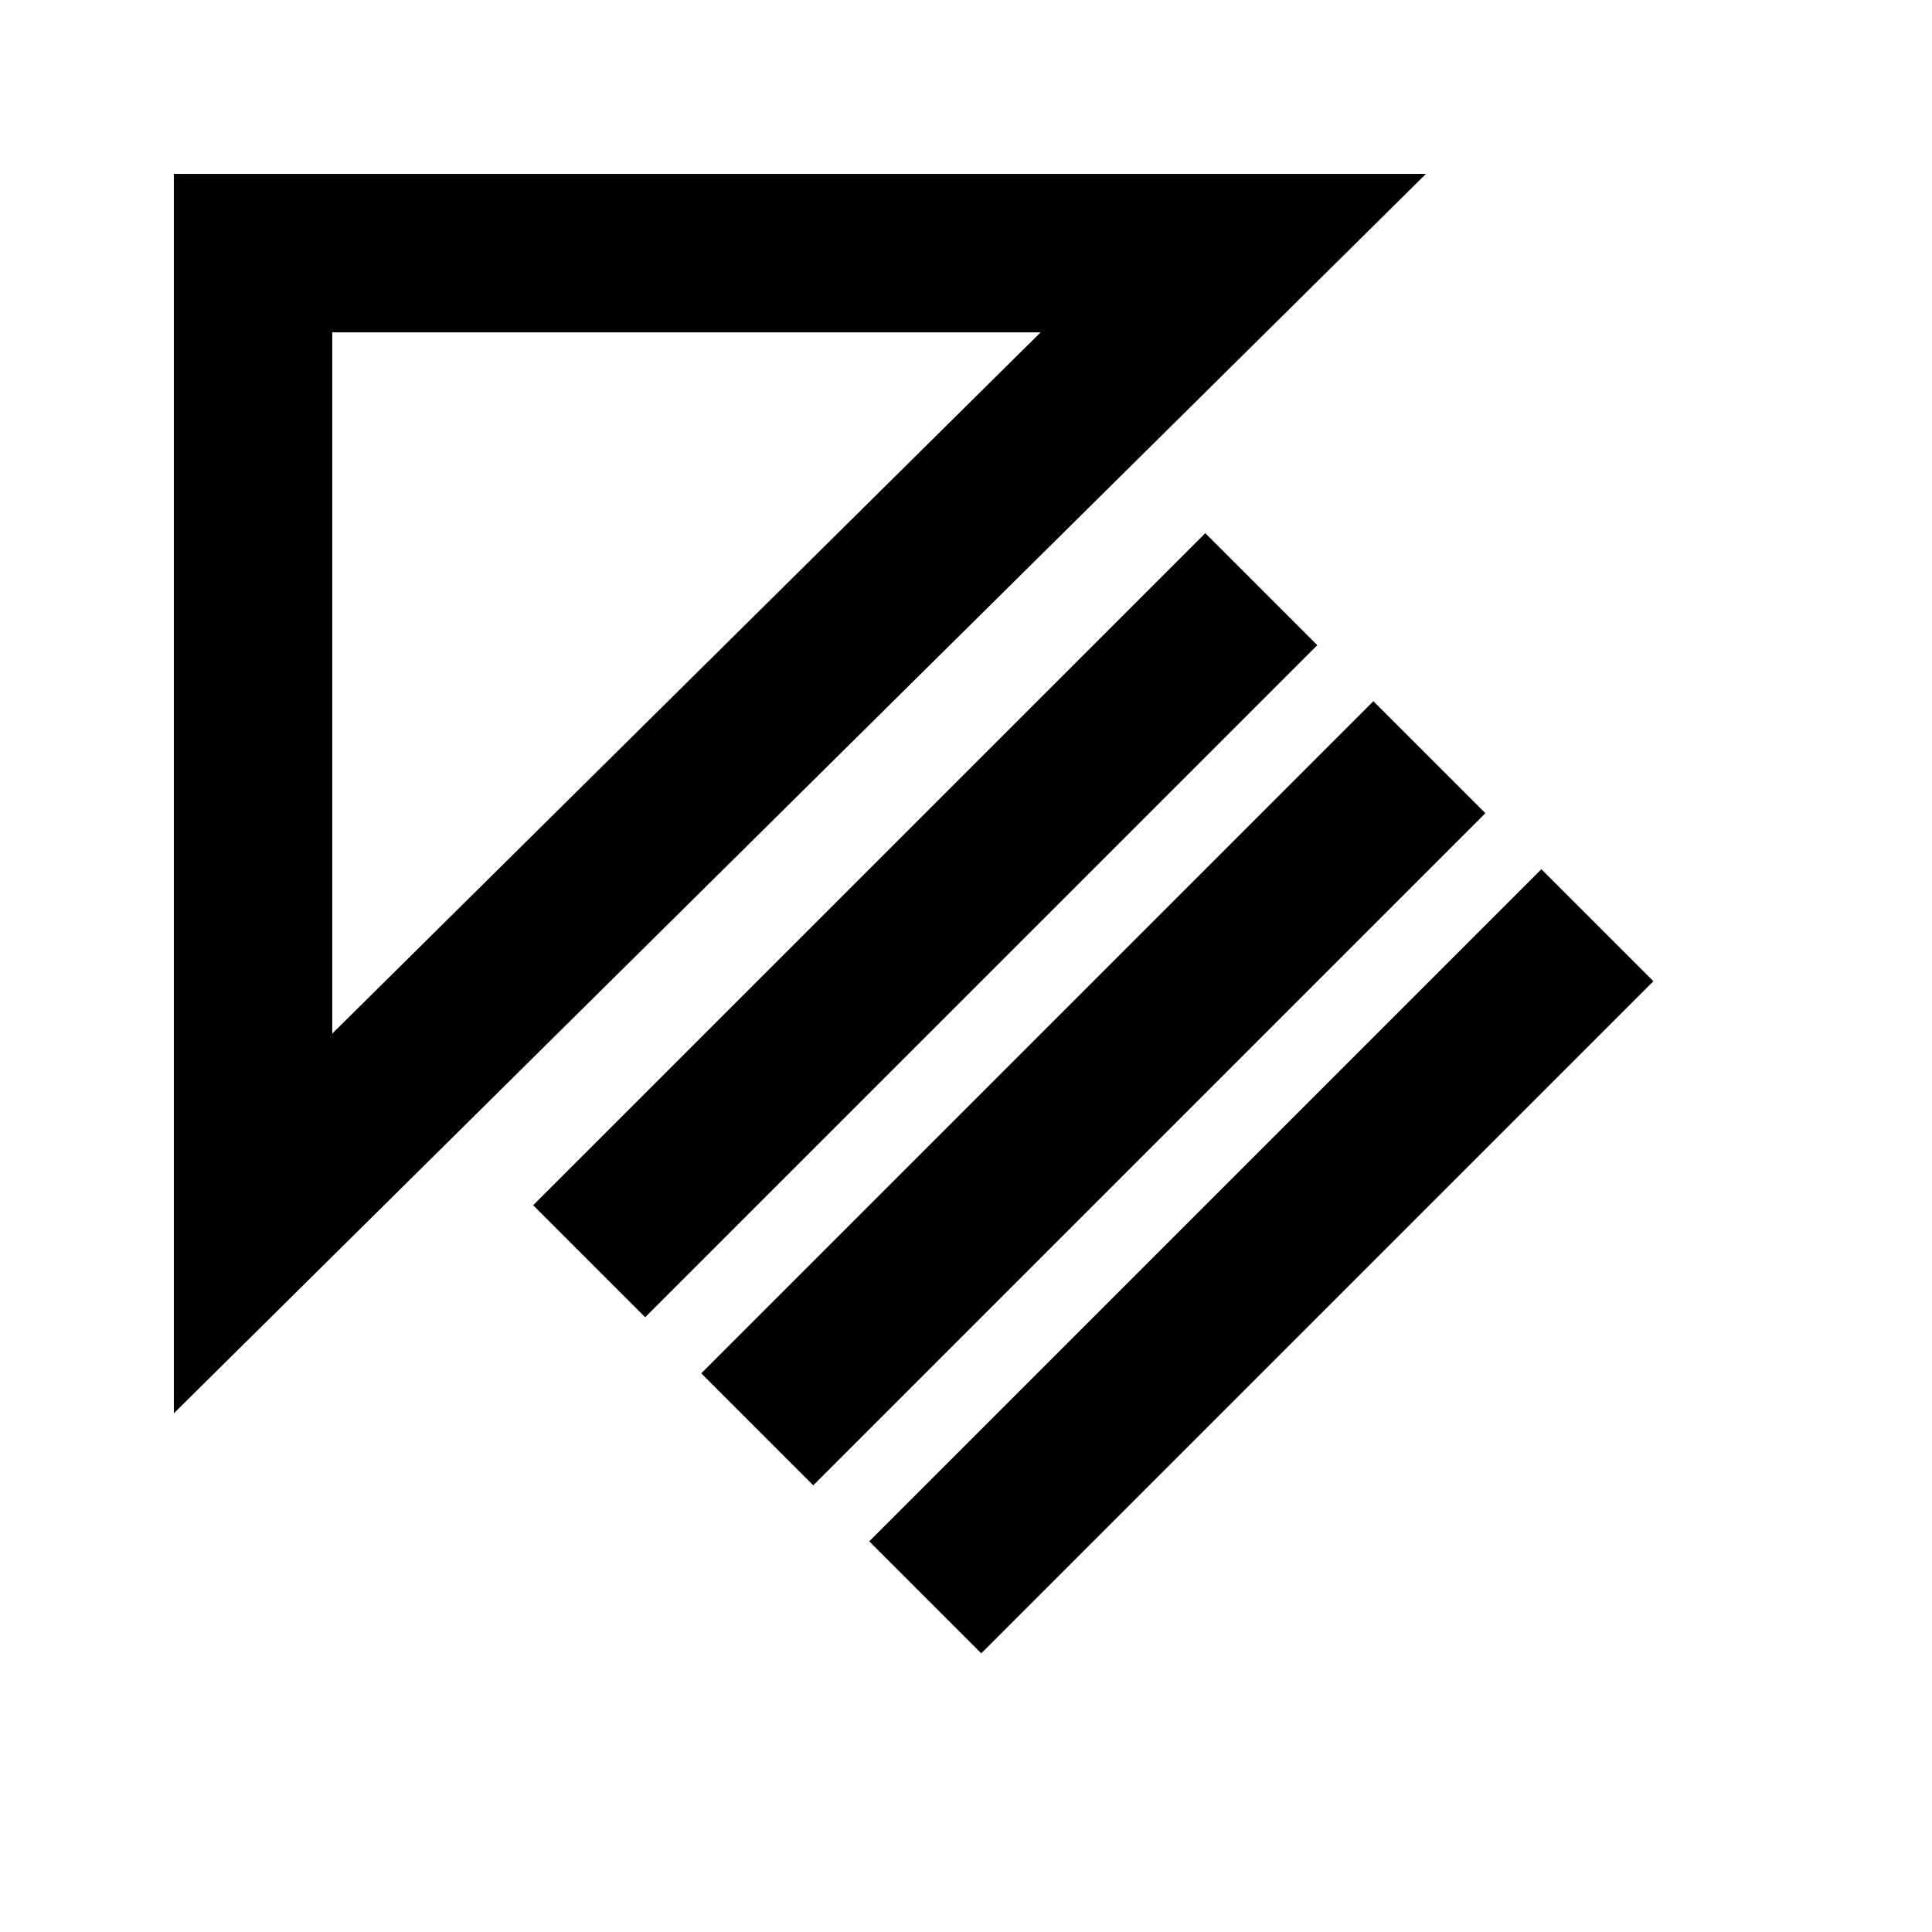
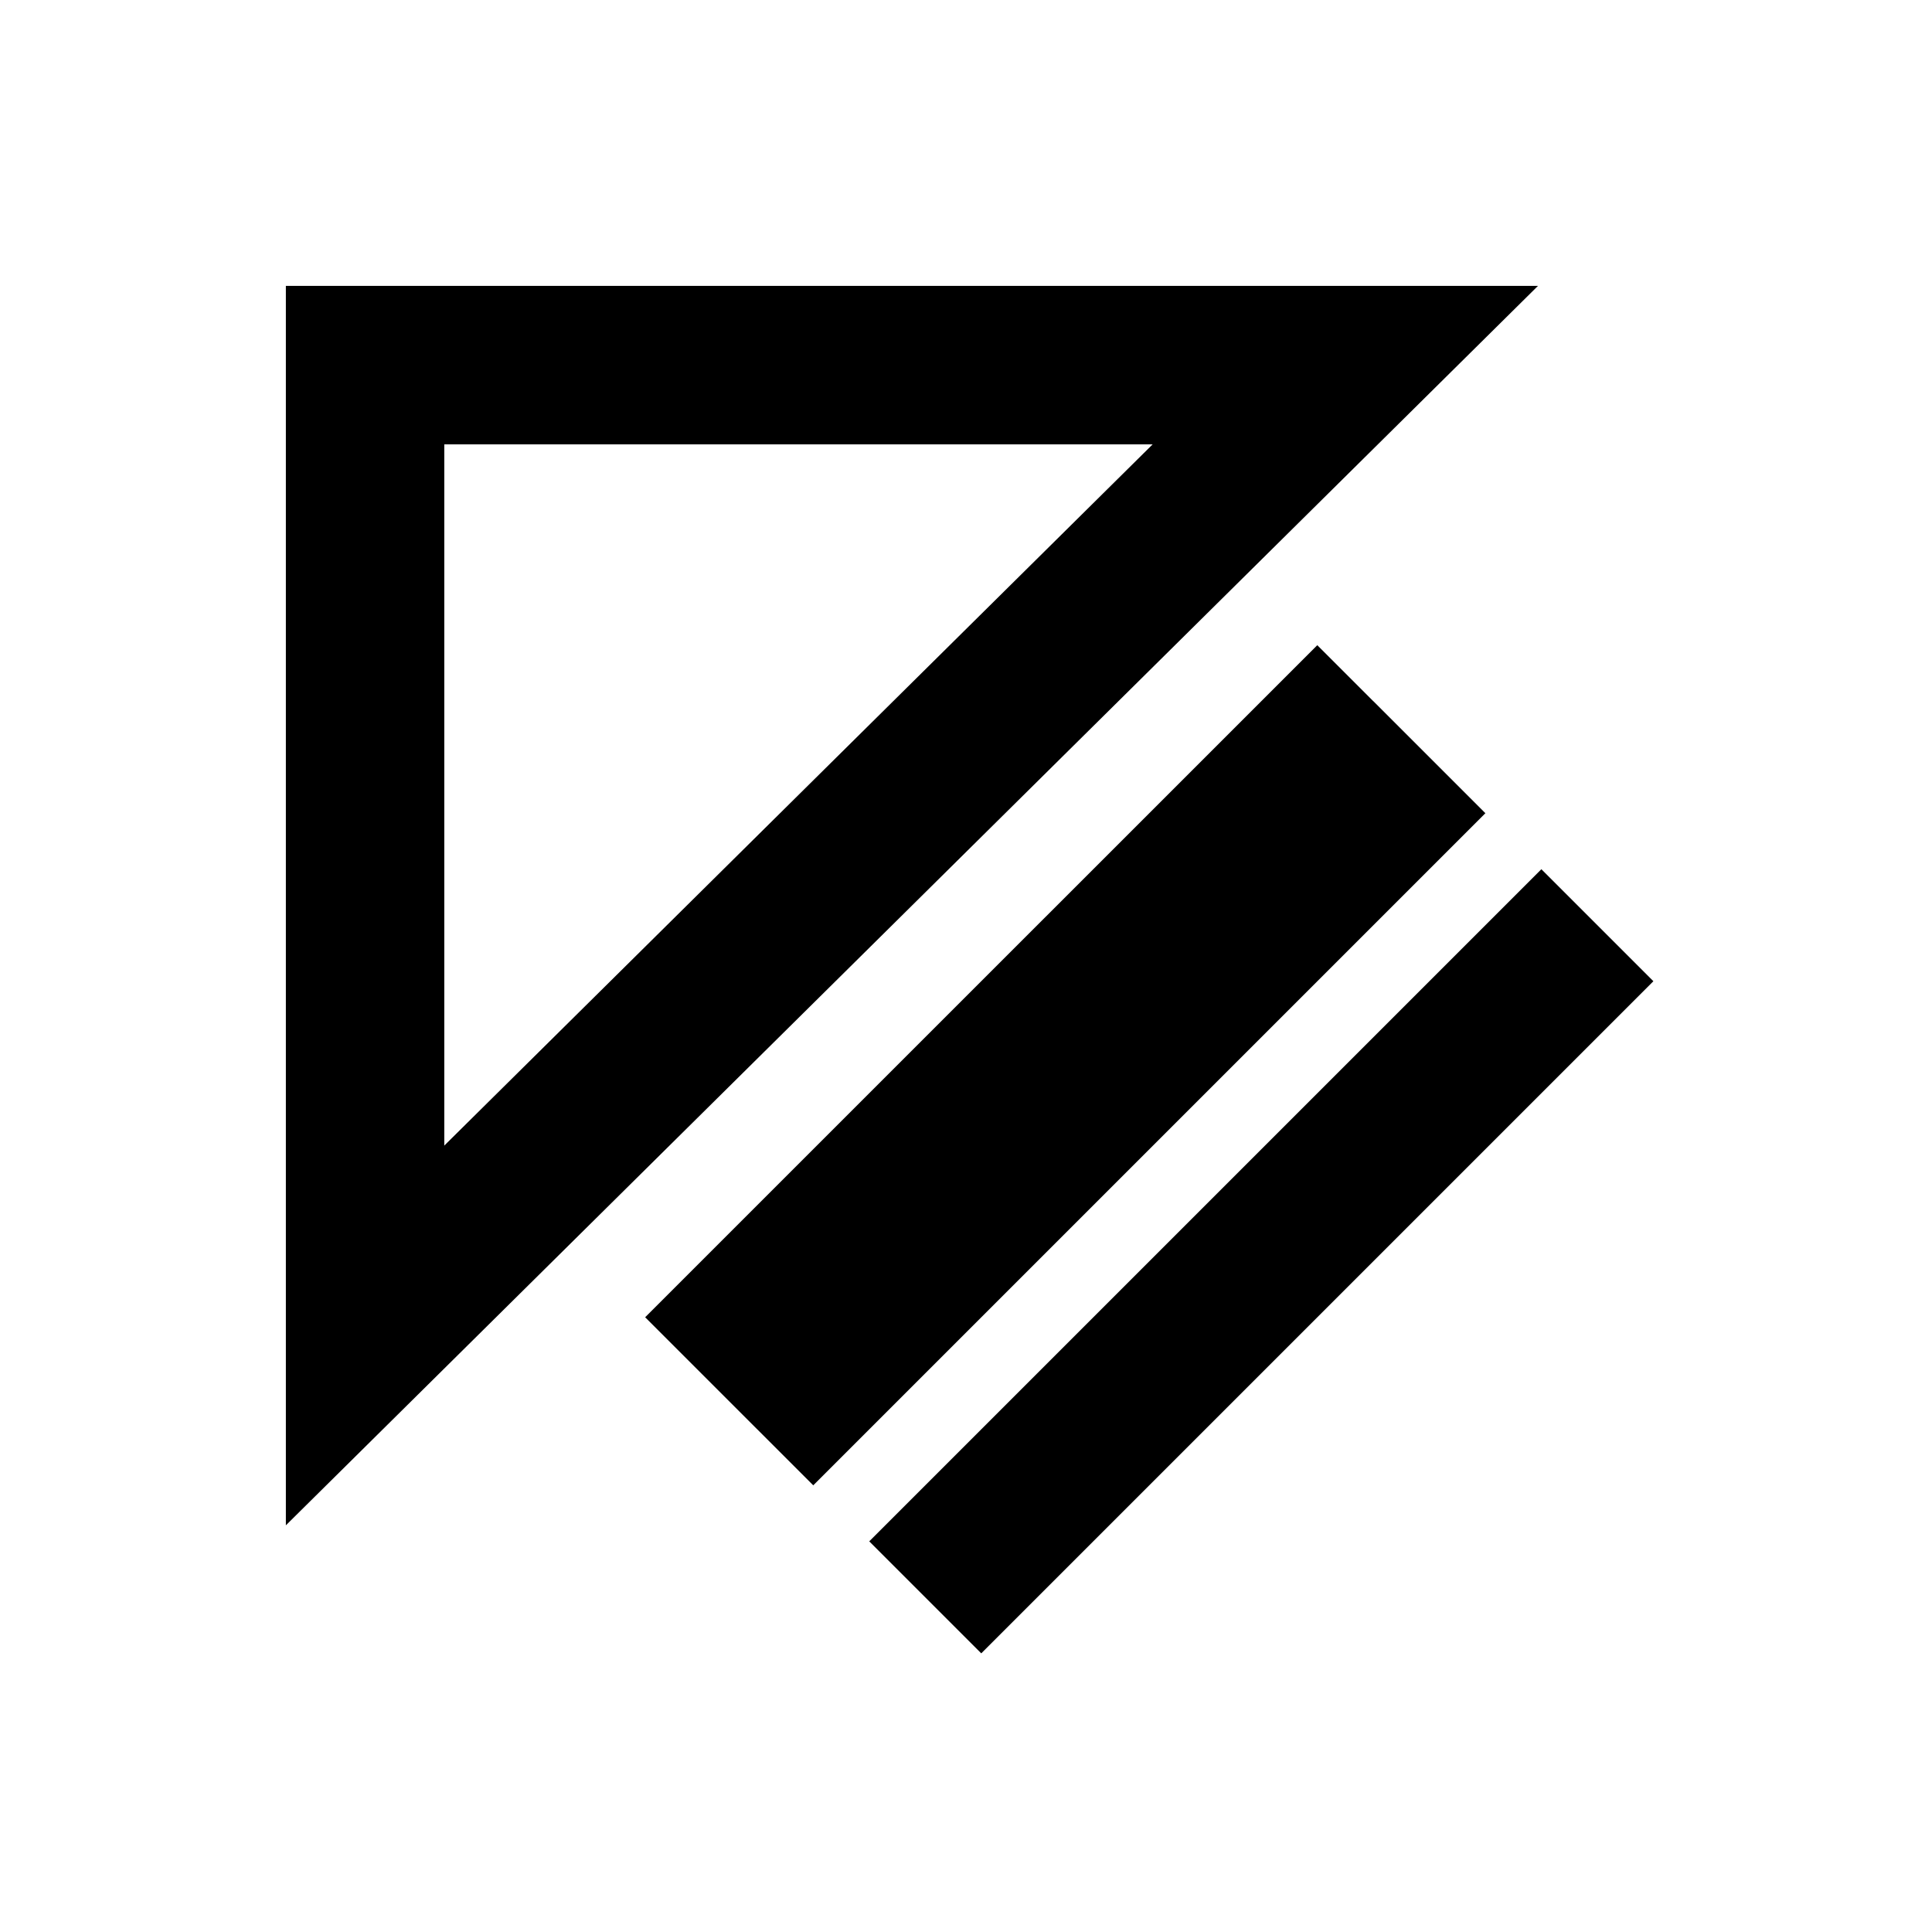
<svg xmlns="http://www.w3.org/2000/svg" fill="#000000" width="800px" height="800px" version="1.1" viewBox="144 144 512 512">
-   <path d="m552.48 374.35 29.684 29.684-178.12 178.12-29.684-29.684zm-44.523-44.527-178.12 178.12 29.684 29.684 178.12-178.12zm-44.547-44.523-178.12 178.1 29.684 29.684 178.12-178.1zm58.484-95.219-331.82 328.46v-328.46zm-289.84 227.83 187.73-185.84h-187.73z" />
+   <path d="m552.48 374.35 29.684 29.684-178.12 178.12-29.684-29.684zm-44.523-44.527-178.12 178.12 29.684 29.684 178.12-178.12m-44.547-44.523-178.12 178.1 29.684 29.684 178.12-178.1zm58.484-95.219-331.82 328.46v-328.46zm-289.84 227.83 187.73-185.84h-187.73z" />
</svg>